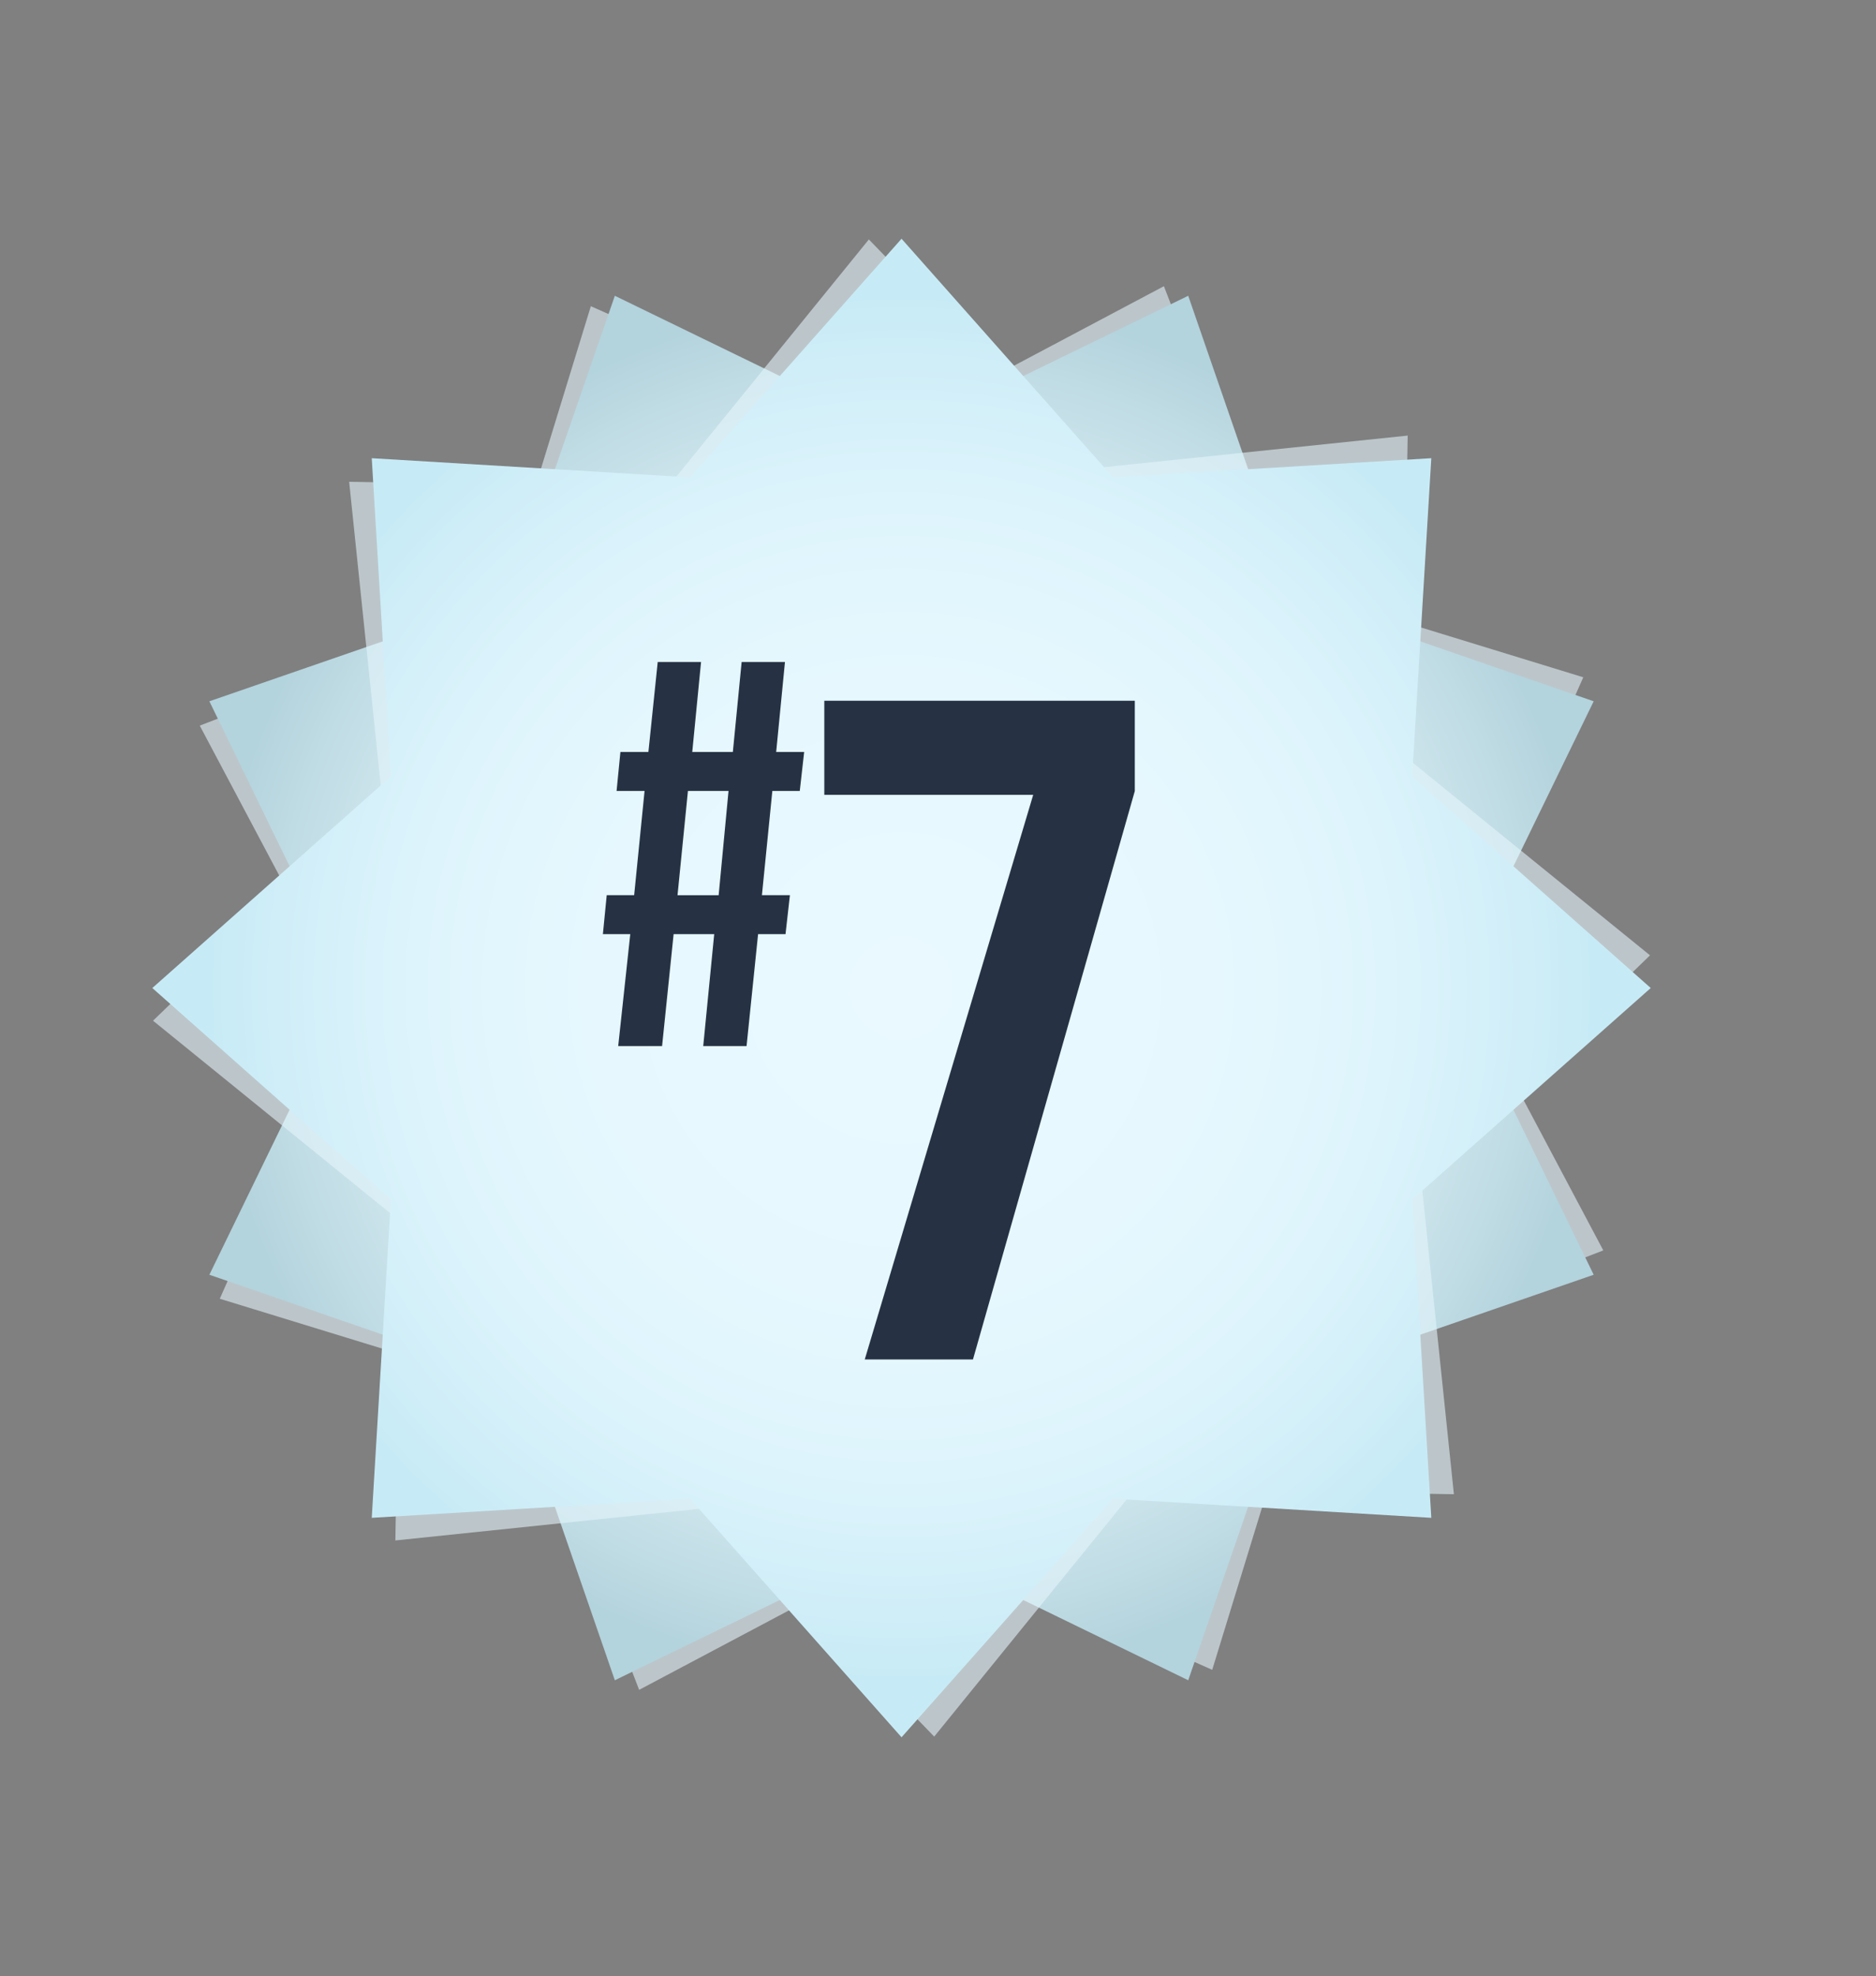
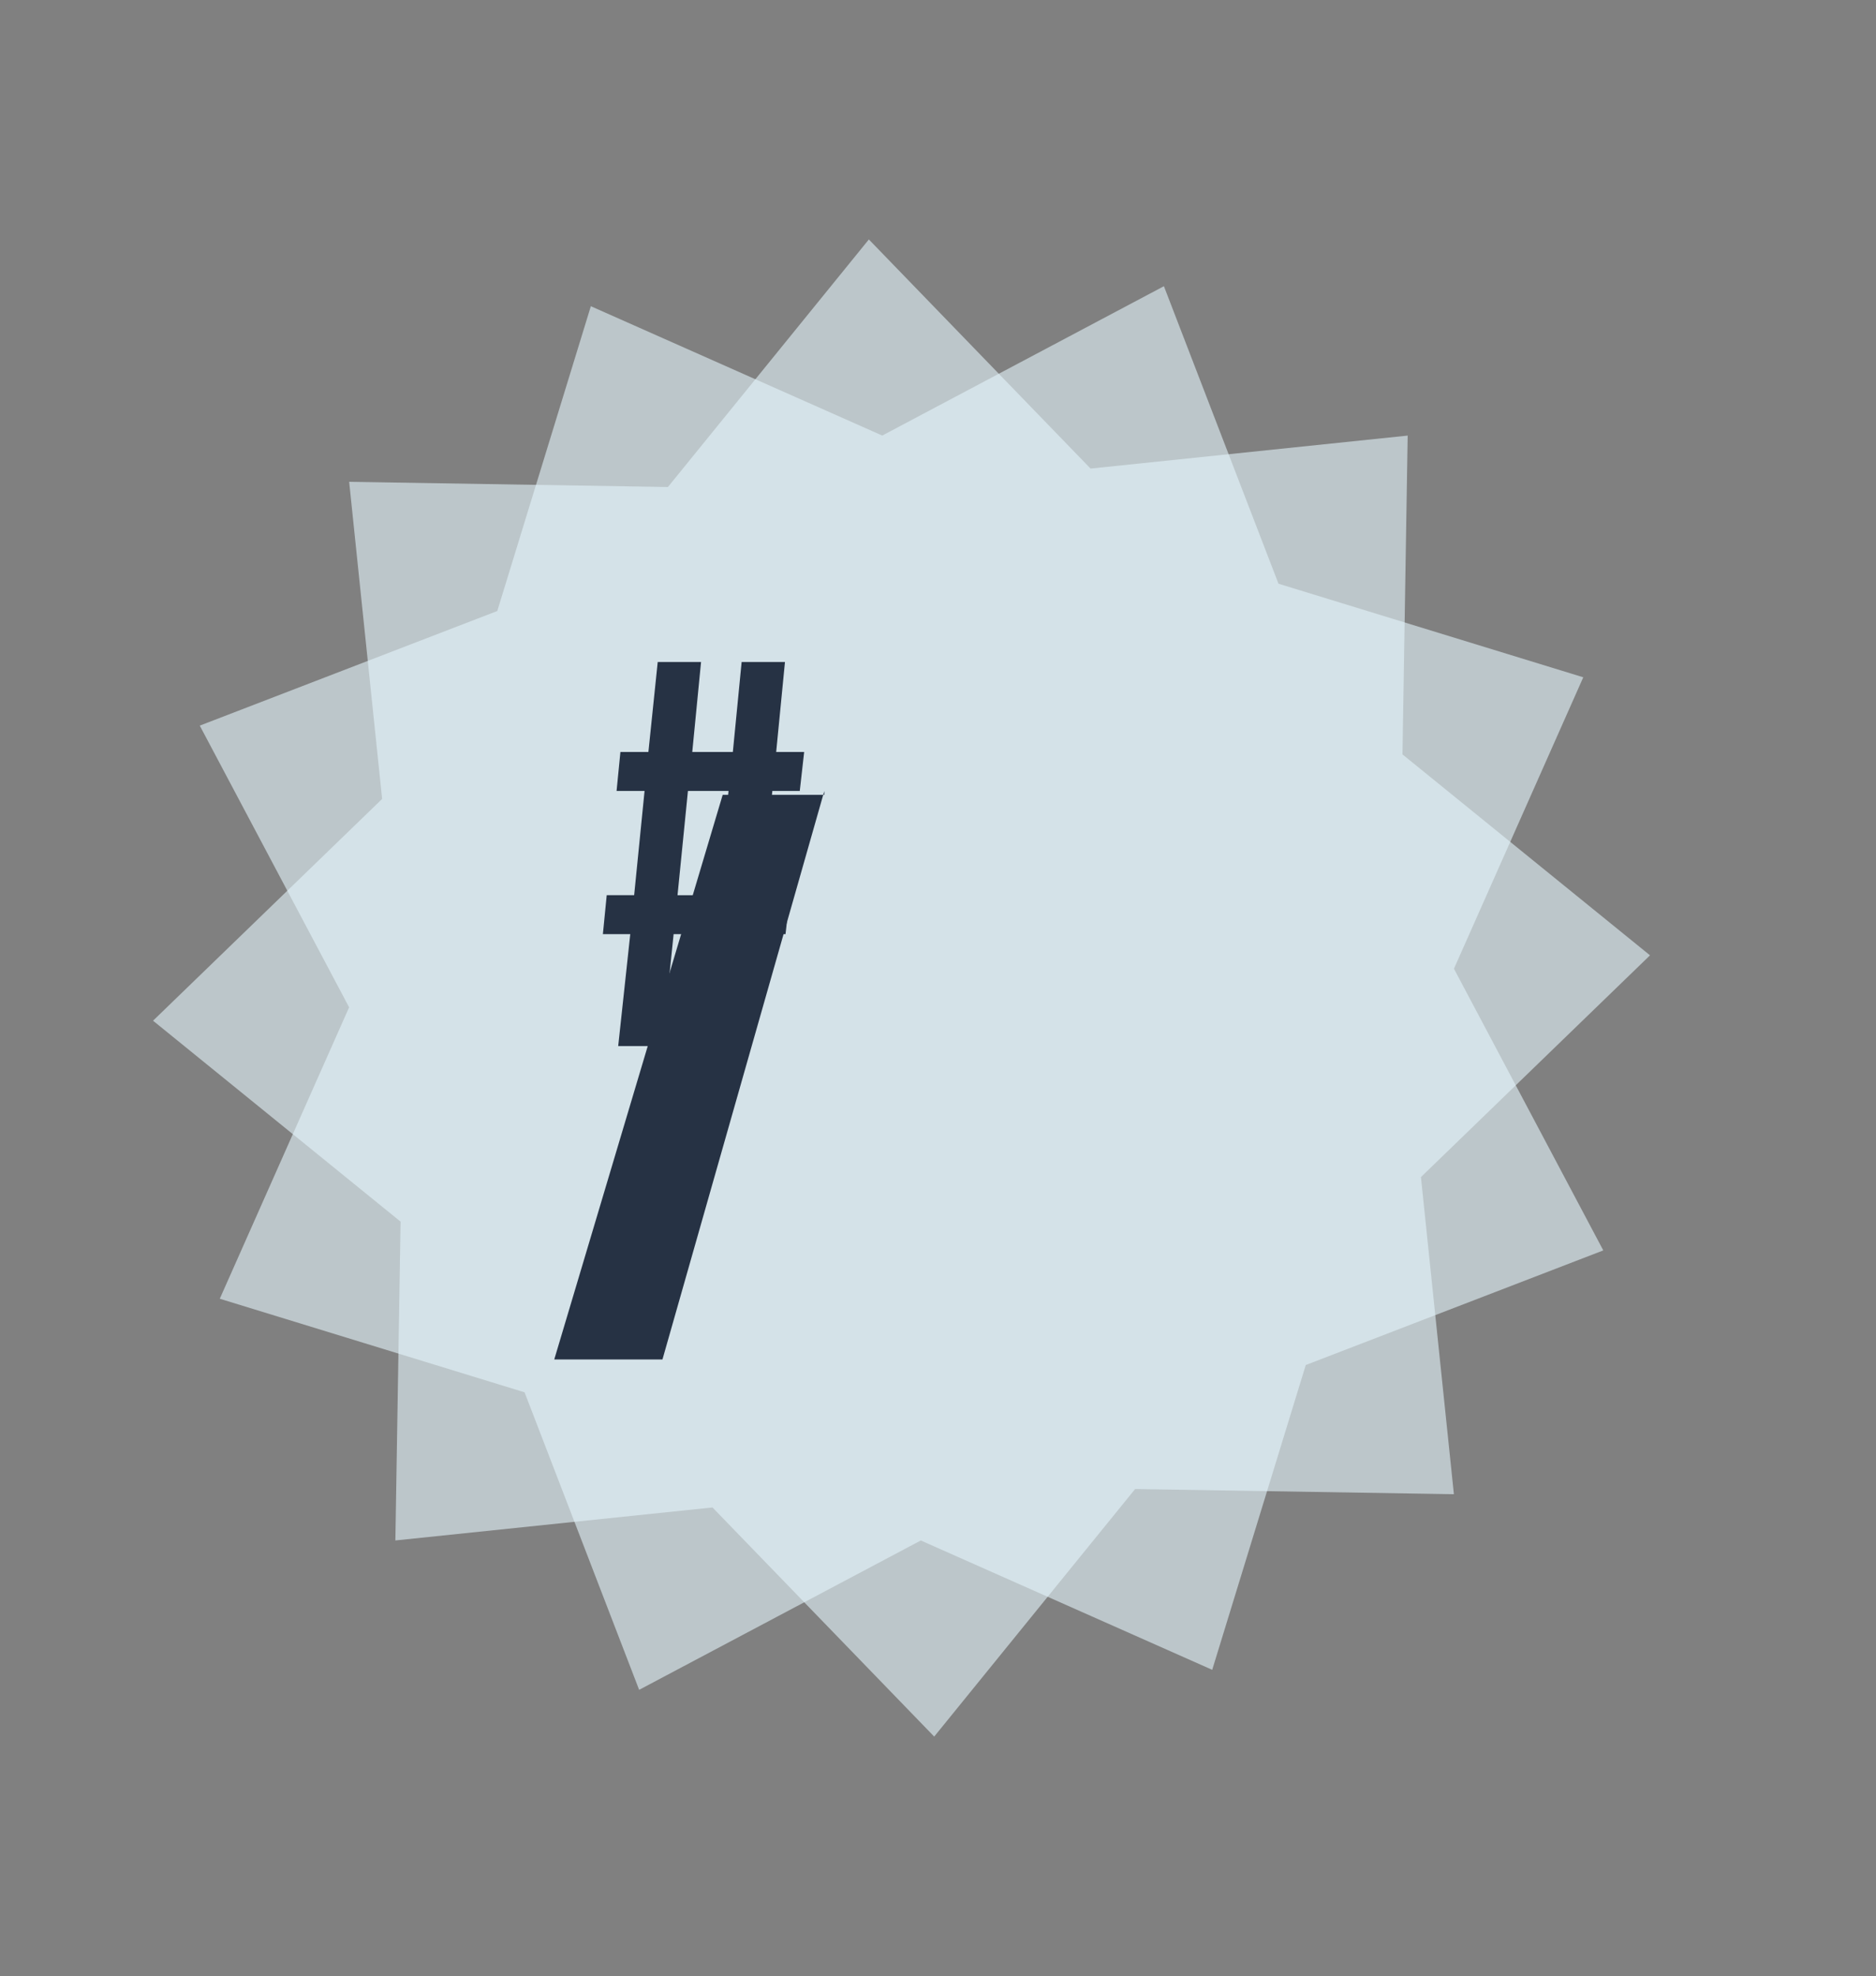
<svg xmlns="http://www.w3.org/2000/svg" viewBox="0 0 807.05 850">
  <rect x="0" y="0" width="807.05" height="850" fill="#808080" stroke="none" />
  <defs>
    <style>      .cls-1 {        fill: url(#radial-gradient);      }      .cls-1, .cls-2, .cls-3, .cls-4 {        stroke-width: 0px;      }      .cls-2 {        fill: #e5f5fb;        mix-blend-mode: multiply;        opacity: .6;      }      .cls-3 {        fill: url(#radial-gradient-2);      }      .cls-5 {        isolation: isolate;      }      .cls-4 {        fill: #263244;      }    </style>
    <radialGradient id="radial-gradient" cx="387.84" cy="425" fx="387.84" fy="425" r="297.77" gradientUnits="userSpaceOnUse">
      <stop offset="0" stop-color="#e5f5fb" />
      <stop offset=".4" stop-color="#e2f3f9" />
      <stop offset=".62" stop-color="#daedf4" />
      <stop offset=".8" stop-color="#cce4ec" />
      <stop offset=".96" stop-color="#b9d7e0" />
      <stop offset="1" stop-color="#b3d3dd" />
    </radialGradient>
    <radialGradient id="radial-gradient-2" cx="-984.55" cy="-2771.51" fx="-984.55" fy="-2771.51" r="297.77" gradientTransform="translate(-1795.94 2395.22) rotate(67.5)" gradientUnits="userSpaceOnUse">
      <stop offset="0" stop-color="#e9f9ff" />
      <stop offset=".45" stop-color="#e6f8fe" />
      <stop offset=".7" stop-color="#def4fc" />
      <stop offset=".9" stop-color="#d0eef8" />
      <stop offset="1" stop-color="#c7ebf6" />
    </radialGradient>
  </defs>
  <g class="cls-5">
    <g id="Layer_1" data-name="Layer 1">
      <g>
        <polygon class="cls-2" points="379.54 187.36 500.71 123.11 550 251.09 681.12 291.34 625.48 416.7 689.73 537.87 561.74 587.17 521.49 718.28 396.13 662.64 274.96 726.89 225.67 598.91 94.55 558.66 150.19 433.3 85.94 312.13 213.93 262.83 254.18 131.72 379.54 187.36" />
-         <polygon class="cls-1" points="387.84 187.21 511.17 127.23 555.97 256.86 685.6 301.66 625.62 425 685.6 548.34 555.97 593.14 511.17 722.77 387.84 662.79 264.5 722.77 219.7 593.14 90.07 548.34 150.05 425 90.07 301.66 219.7 256.86 264.5 127.23 387.84 187.21" />
        <polygon class="cls-2" points="603.34 324.51 709.83 410.94 611.28 506.33 625.46 642.74 488.33 640.51 401.89 747 306.51 648.44 170.09 662.63 172.33 525.49 65.84 439.06 164.39 343.67 150.21 207.26 287.34 209.49 373.78 103 469.16 201.56 605.58 187.37 603.34 324.51" />
-         <polygon class="cls-3" points="607.52 334 710.14 425 607.52 516 615.74 652.9 478.83 644.68 387.84 747.3 296.84 644.68 159.93 652.9 168.15 516 65.53 425 168.15 334 159.93 197.1 296.84 205.32 387.84 102.7 478.83 205.32 615.74 197.1 607.52 334" />
      </g>
      <g>
        <path class="cls-4" d="M271.16,401.83h-11.8l1.65-16.76h11.8l4.48-44.84h-12.04l1.65-16.76h12.04l4.01-38.7h18.64l-3.78,38.7h17.46l3.78-38.7h18.64l-3.78,38.7h12.04l-1.89,16.76h-11.8l-4.48,44.84h12.04l-1.89,16.76h-11.8l-4.96,48.14h-18.64l4.72-48.14h-17.46l-4.96,48.14h-18.88l5.19-48.14ZM309.16,385.08l4.25-44.84h-17.46l-4.48,44.84h17.7Z" />
-         <path class="cls-4" d="M444.47,341.9h-89.86v-40.48h133.58v38.86l-69.62,244.49h-46.55l72.46-242.87Z" />
+         <path class="cls-4" d="M444.47,341.9h-89.86v-40.48v38.86l-69.62,244.49h-46.55l72.46-242.87Z" />
      </g>
    </g>
  </g>
</svg>